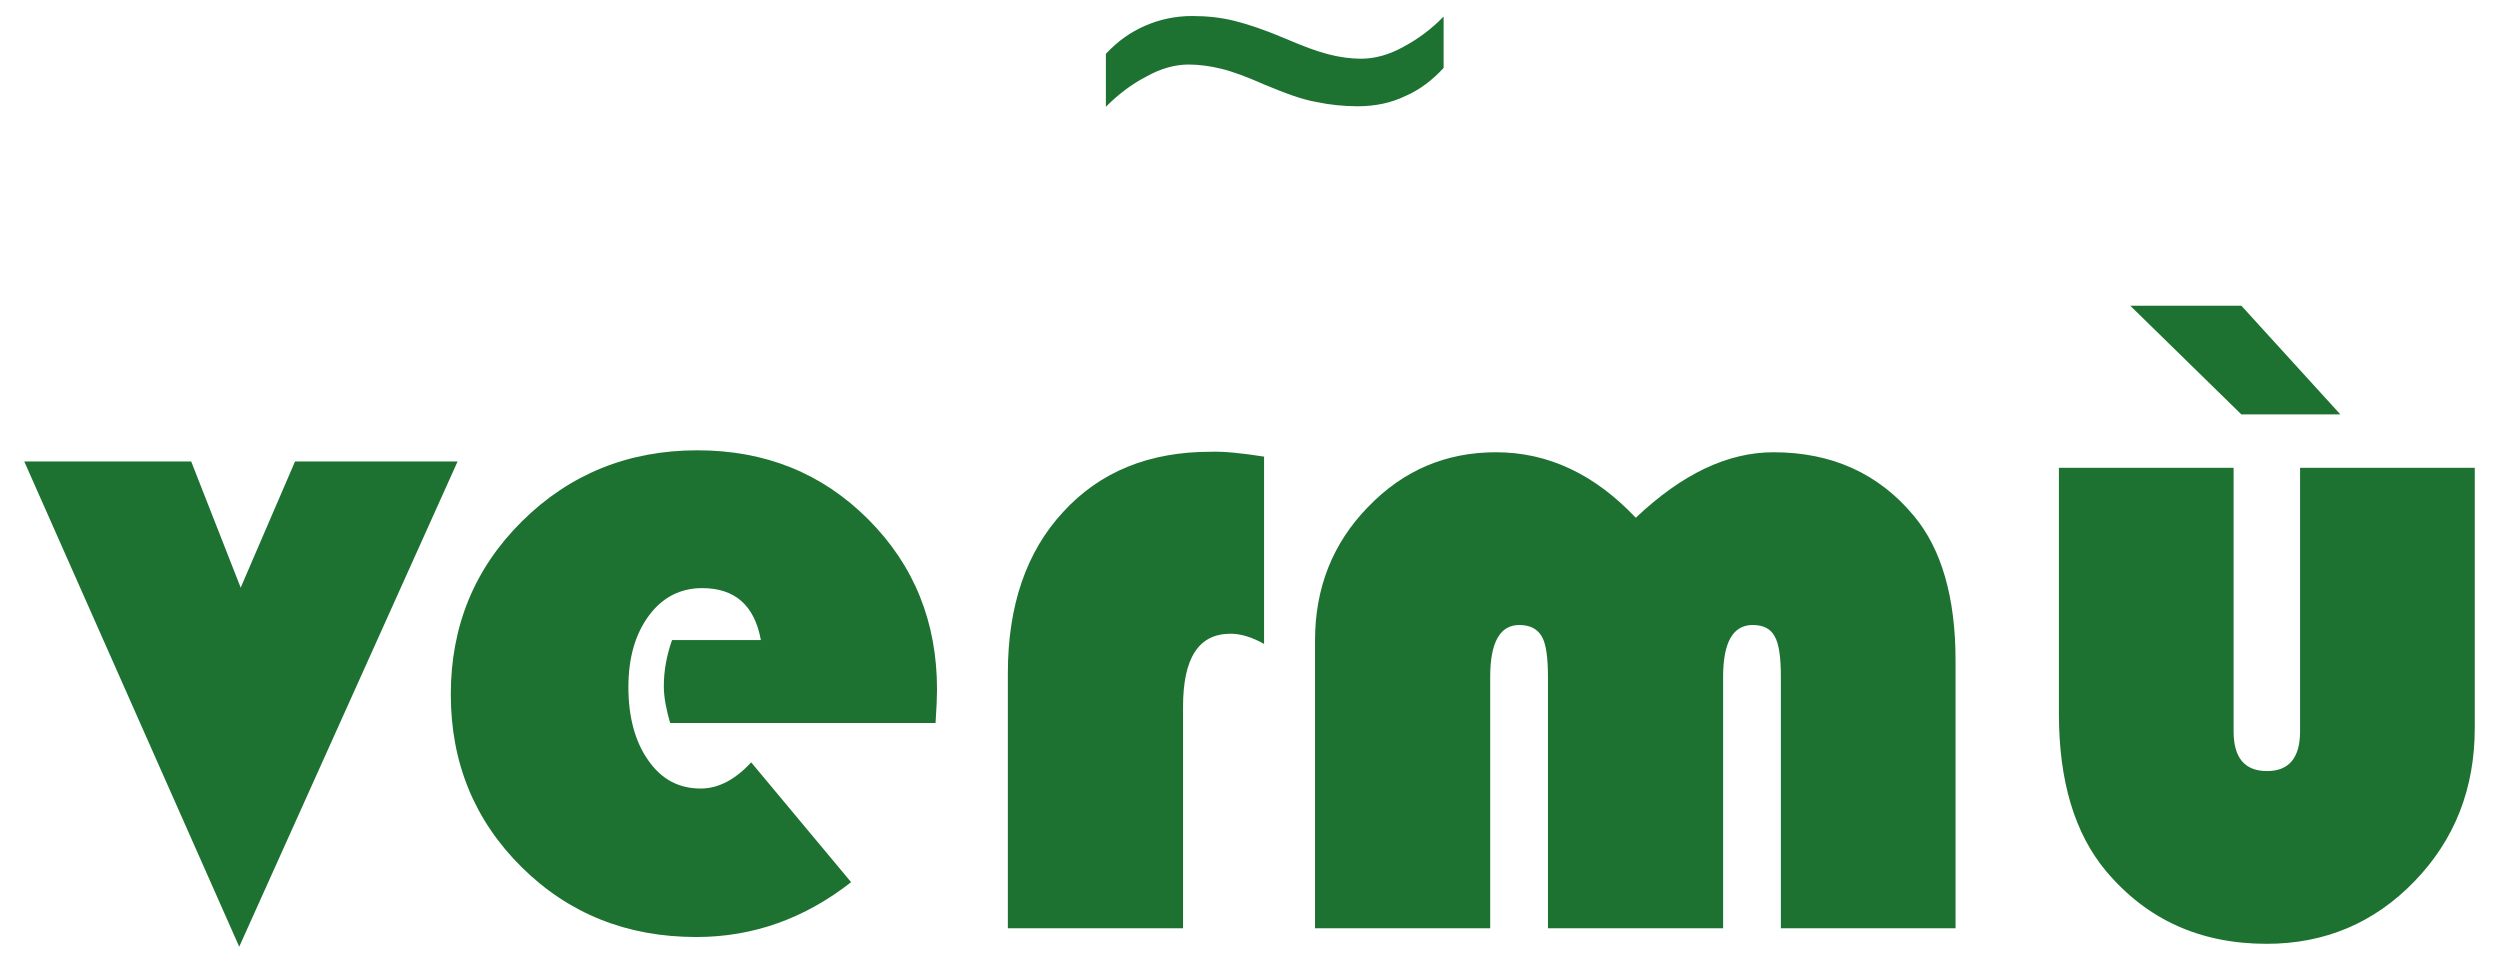
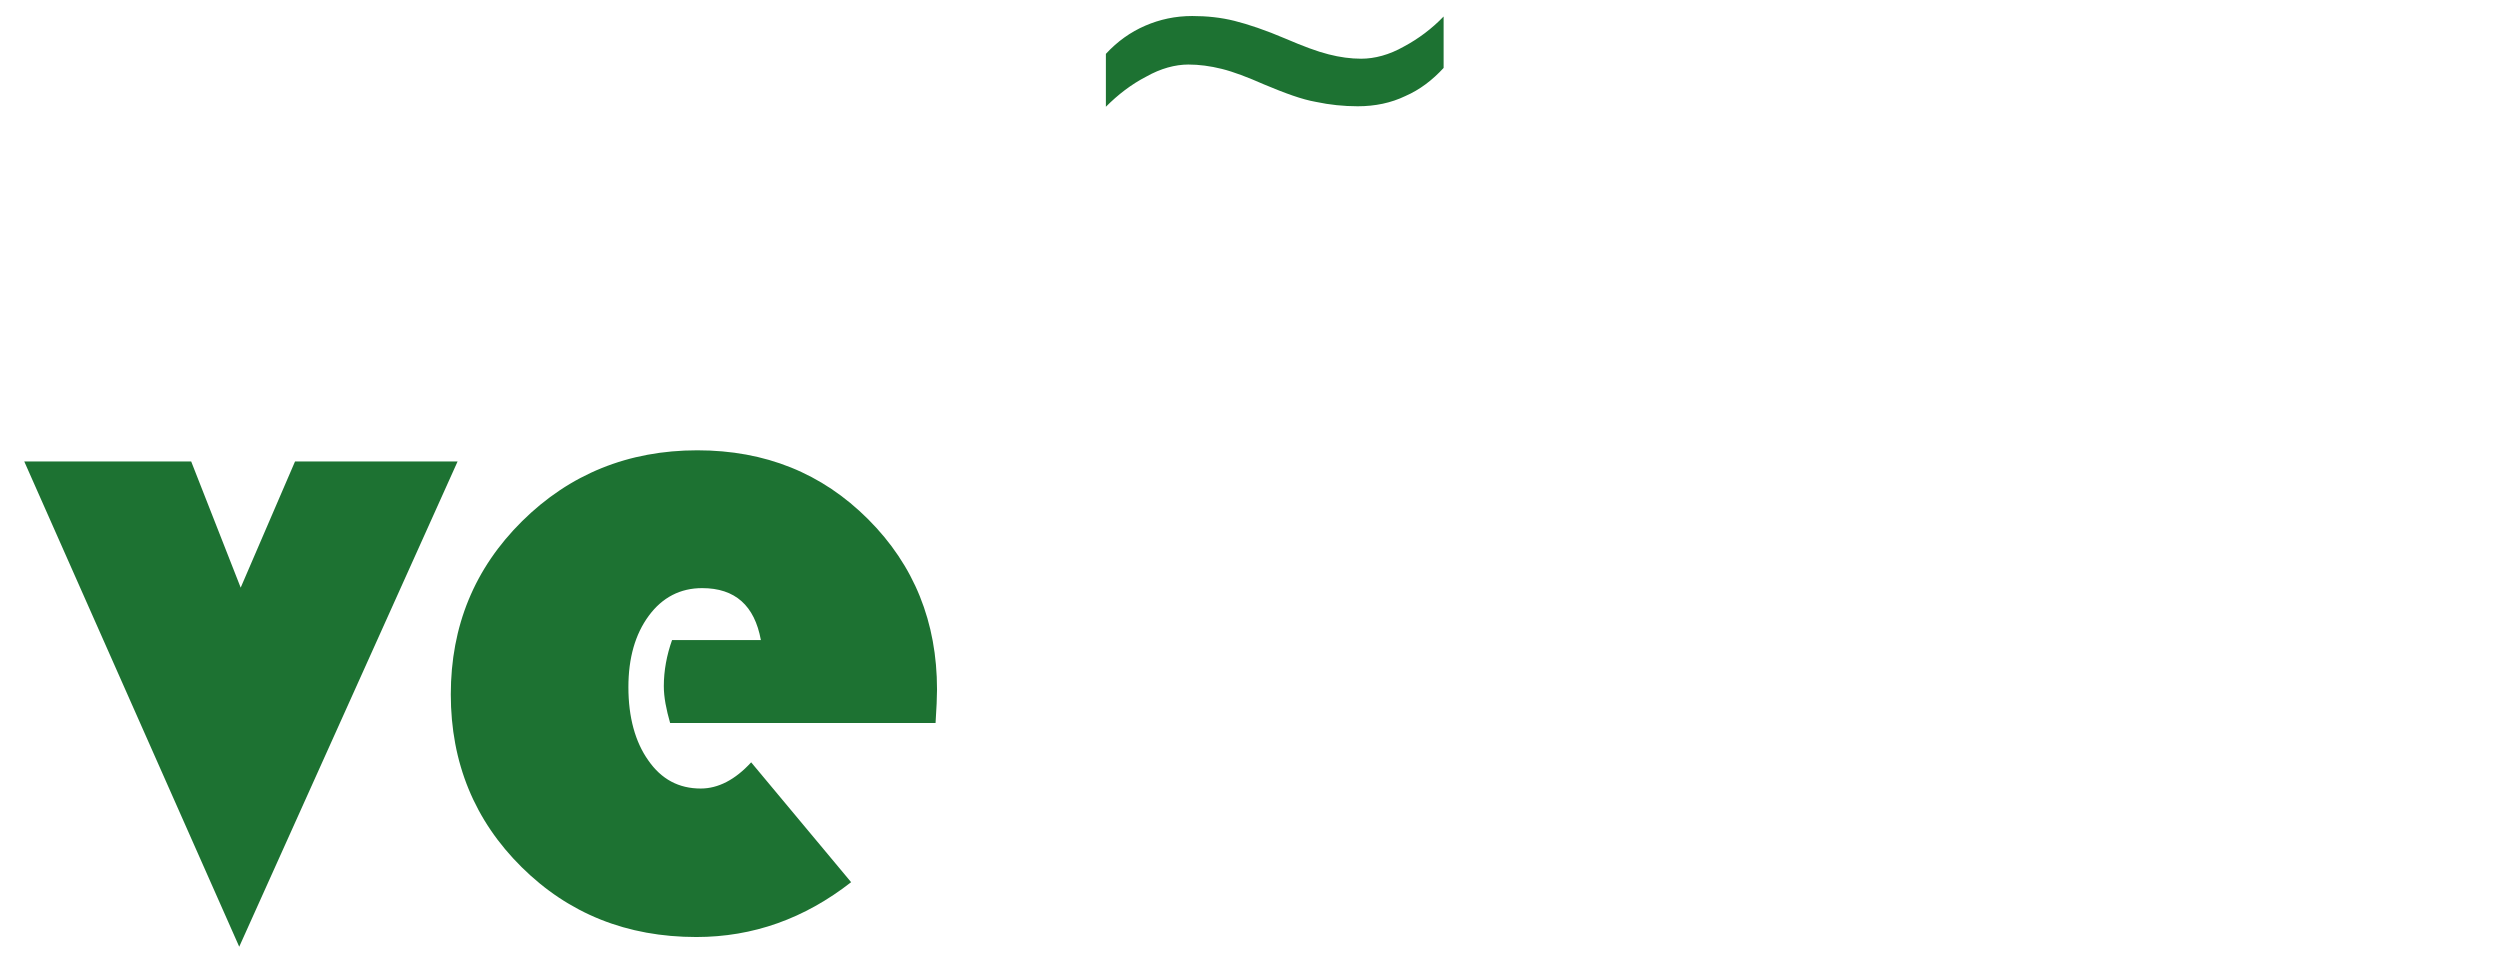
<svg xmlns="http://www.w3.org/2000/svg" version="1.1" id="Livello_1" x="0px" y="0px" viewBox="0 0 515.2 197.7" style="enable-background:new 0 0 515.2 197.7;" xml:space="preserve">
  <style type="text/css"> .st0{fill:#1D7232;} </style>
  <g id="Logo_Vermu_3_">
    <g>
      <path class="st0" d="M94.3,95.1l-45,100L5,95.1h34.4l10.2,26l11.2-26H94.3z" />
      <path class="st0" d="M192.8,149h-54.7c-0.8-2.8-1.3-5.3-1.3-7.6c0-3.2,0.6-6.4,1.7-9.5h18.3c-1.3-7.1-5.3-10.7-12.1-10.7 c-4.5,0-8.2,1.9-11,5.7c-2.8,3.8-4.2,8.7-4.2,14.7c0,6.2,1.4,11.3,4.1,15.1c2.7,3.9,6.3,5.8,10.8,5.8c3.6,0,7.1-1.8,10.4-5.4 l20.6,24.7c-9.6,7.5-20.2,11.3-31.9,11.3c-14.3,0-26.3-4.8-36-14.4c-9.7-9.6-14.6-21.5-14.6-35.6c0-14.1,4.9-26,14.7-35.7 c9.8-9.7,21.9-14.6,36.1-14.6c14,0,25.7,4.7,35.2,14.2c9.5,9.5,14.2,21.2,14.2,35.1C193.1,143.7,193,145.9,192.8,149z" />
-       <path class="st0" d="M260.5,94.1v38.6c-2.5-1.4-4.8-2.1-6.9-2.1c-6.6,0-9.8,5-9.8,15.1v45.6h-36.1v-52.6c0-13.9,3.8-25,11.4-33.2 c7.6-8.3,17.7-12.4,30.4-12.4C252.3,93,256,93.4,260.5,94.1z" />
-       <path class="st0" d="M403.1,191.3H367v-51.9c0-4-0.4-6.8-1.3-8.3c-0.8-1.5-2.3-2.3-4.5-2.3c-4.1,0-6.1,3.6-6.1,10.7v51.8h-36.1 v-51.9c0-4-0.4-6.8-1.3-8.3c-0.9-1.5-2.4-2.3-4.6-2.3c-4,0-6,3.6-6,10.7v51.8h-36.1V132c0-10.8,3.6-20,10.9-27.5 c7.3-7.6,16.1-11.3,26.4-11.3c10.7,0,20.3,4.5,28.8,13.5c9.5-9,18.9-13.5,28.4-13.5c12,0,21.7,4.4,28.9,13.1 c5.7,6.8,8.6,16.8,8.6,29.8V191.3z" />
-       <path class="st0" d="M424.2,96.4h36.1v54.3c0,5.5,2.3,8.2,6.9,8.2c4.5,0,6.8-2.7,6.8-8.2V96.4H510v53.6c0,12.5-4.1,23-12.4,31.6 c-8.3,8.6-18.5,12.9-30.5,12.9c-13.7,0-24.7-5-33.1-15c-6.5-7.8-9.7-18.6-9.7-32.4V96.4z M461.9,63l20.4,22.4h-20.4L439,63H461.9z " />
    </g>
    <g>
      <path class="st0" d="M260.5,17.4c-3.4-1.5-6.3-2.6-8.7-3.2c-2.4-0.6-4.7-0.9-6.9-0.9c-2.7,0-5.7,0.8-8.7,2.5 c-3.1,1.6-5.8,3.7-8.3,6.2V11.1c2.4-2.6,5.1-4.5,8.1-5.8s6.2-2,9.7-2c3,0,5.9,0.3,8.7,1c2.8,0.7,6.4,1.9,10.6,3.7 c3.5,1.5,6.4,2.6,8.8,3.2c2.3,0.6,4.6,0.9,6.7,0.9c2.8,0,5.8-0.8,8.8-2.5c3-1.6,5.8-3.7,8.2-6.2v10.6c-2.3,2.5-4.9,4.5-7.9,5.8 c-2.9,1.4-6.2,2.1-9.8,2.1c-2.9,0-5.8-0.3-8.6-0.9C268.3,20.5,264.8,19.2,260.5,17.4z" />
    </g>
  </g>
</svg>